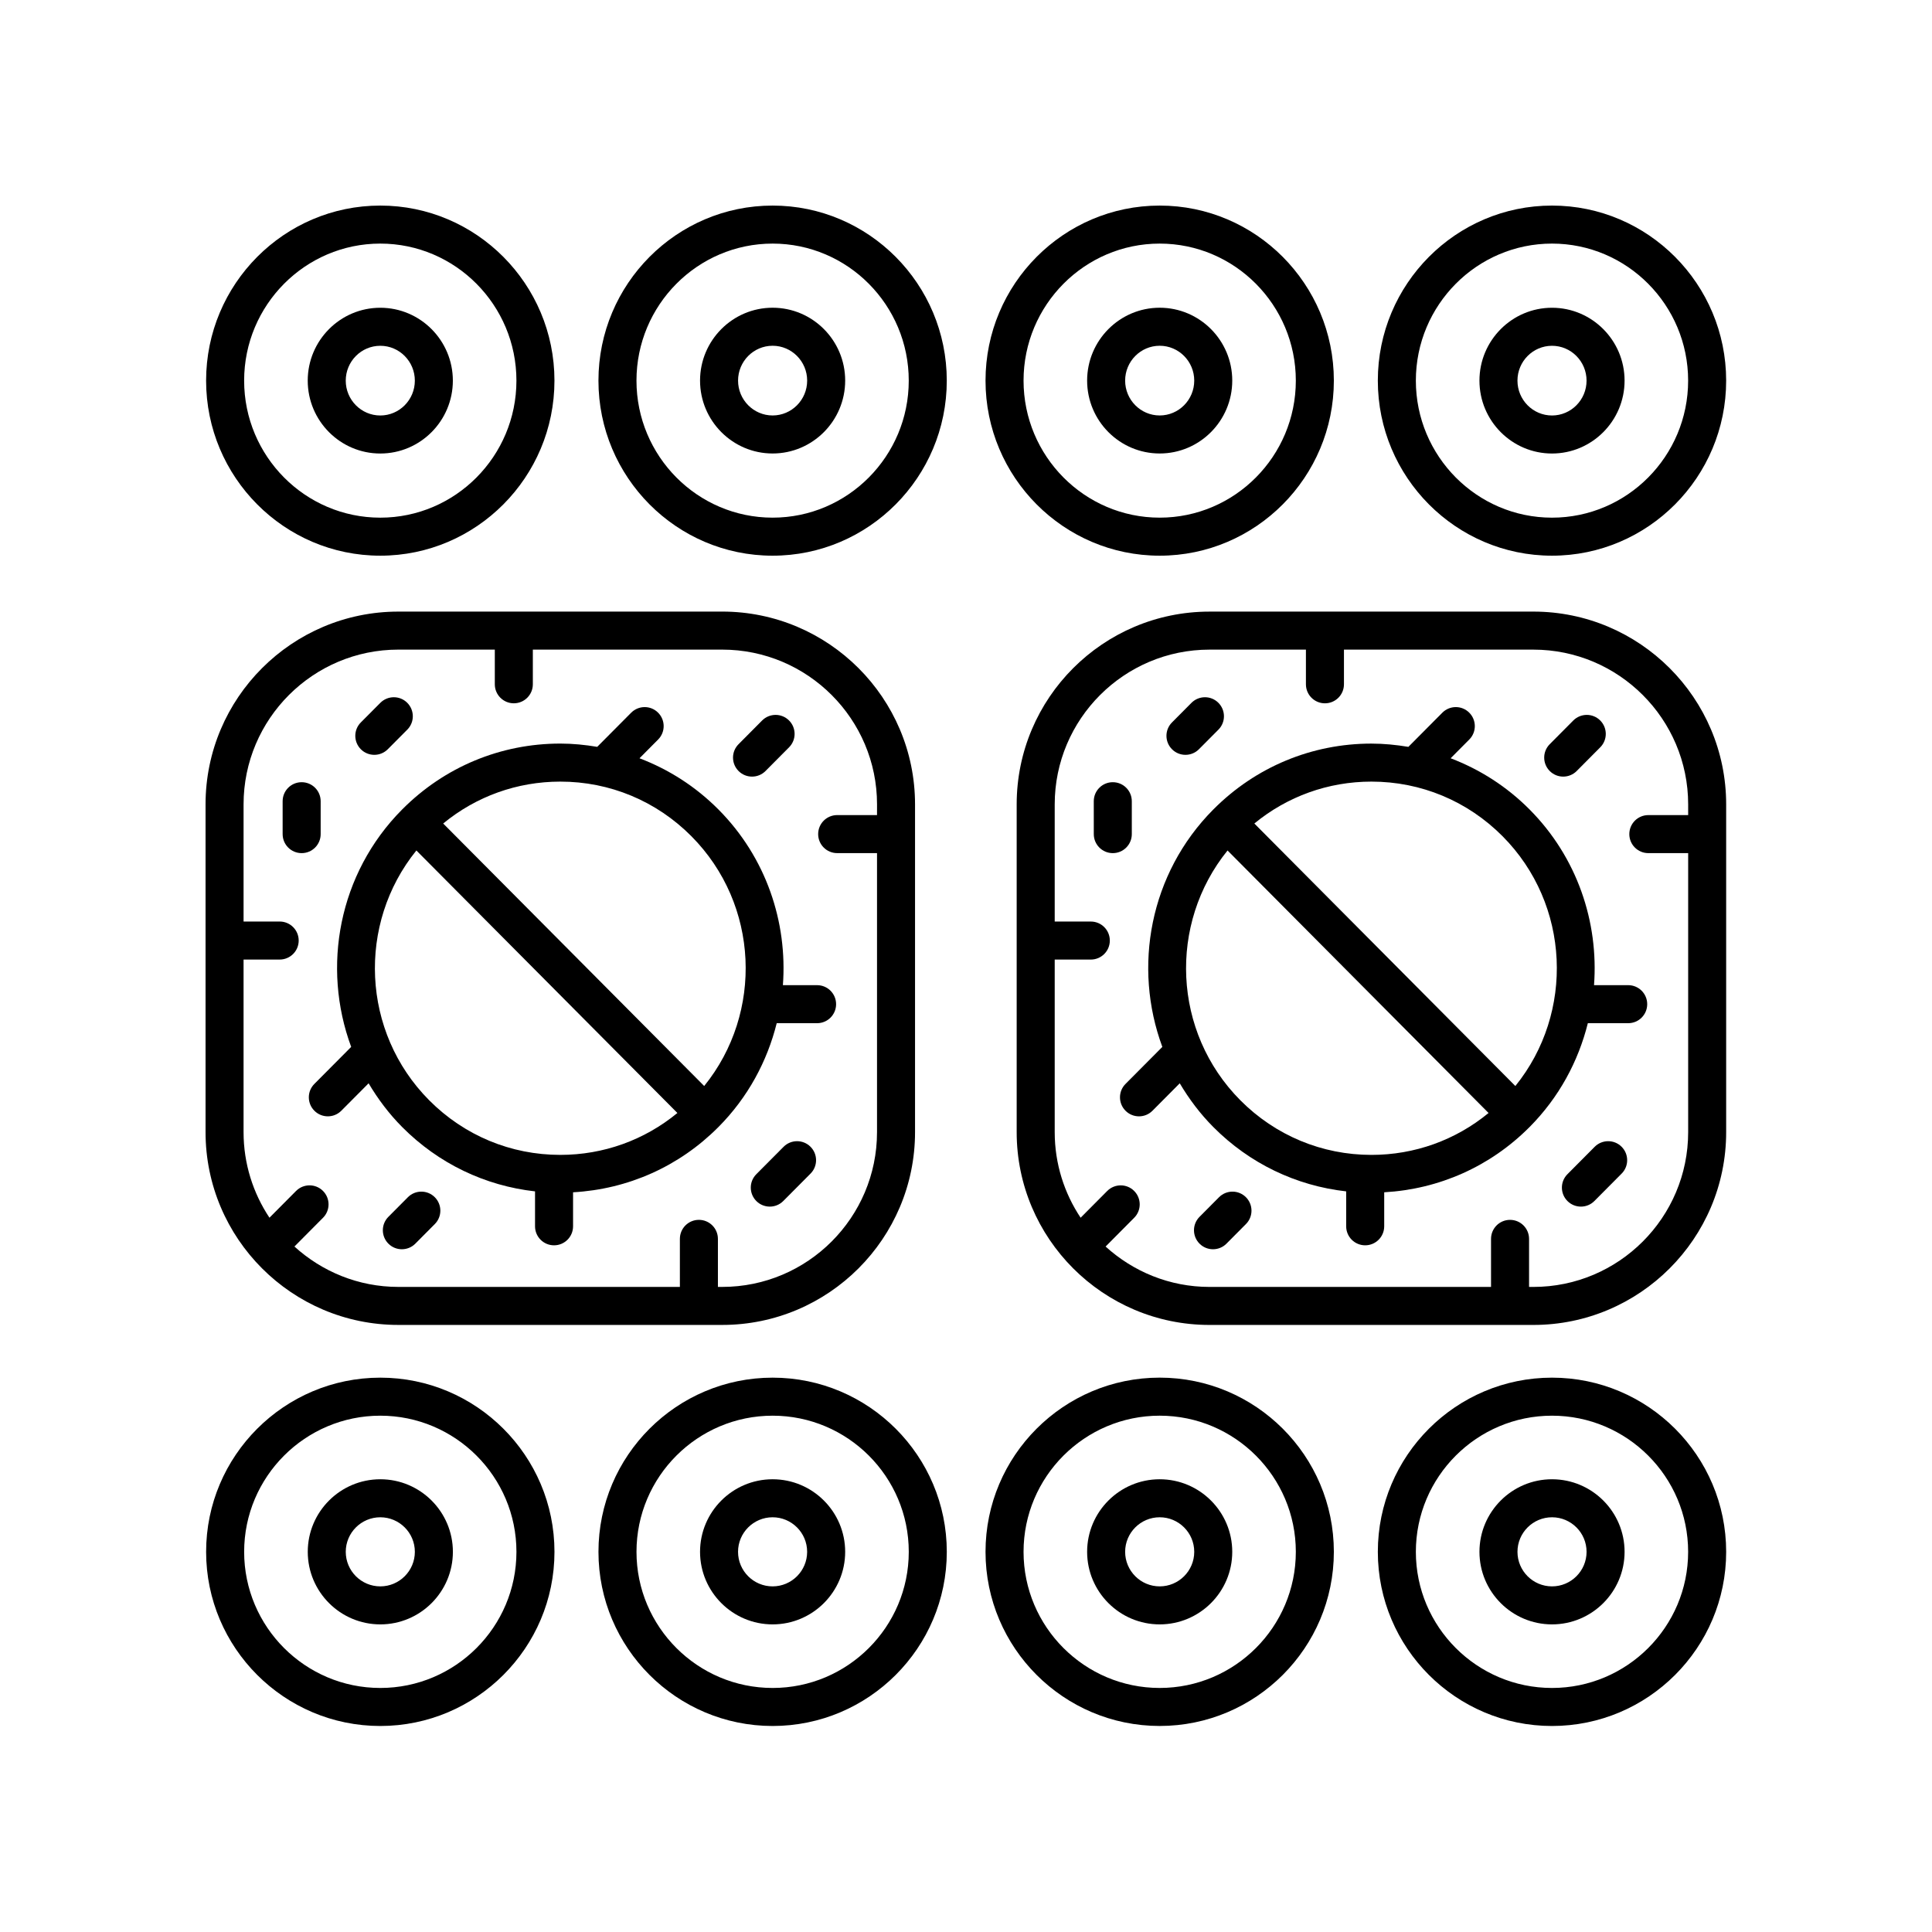
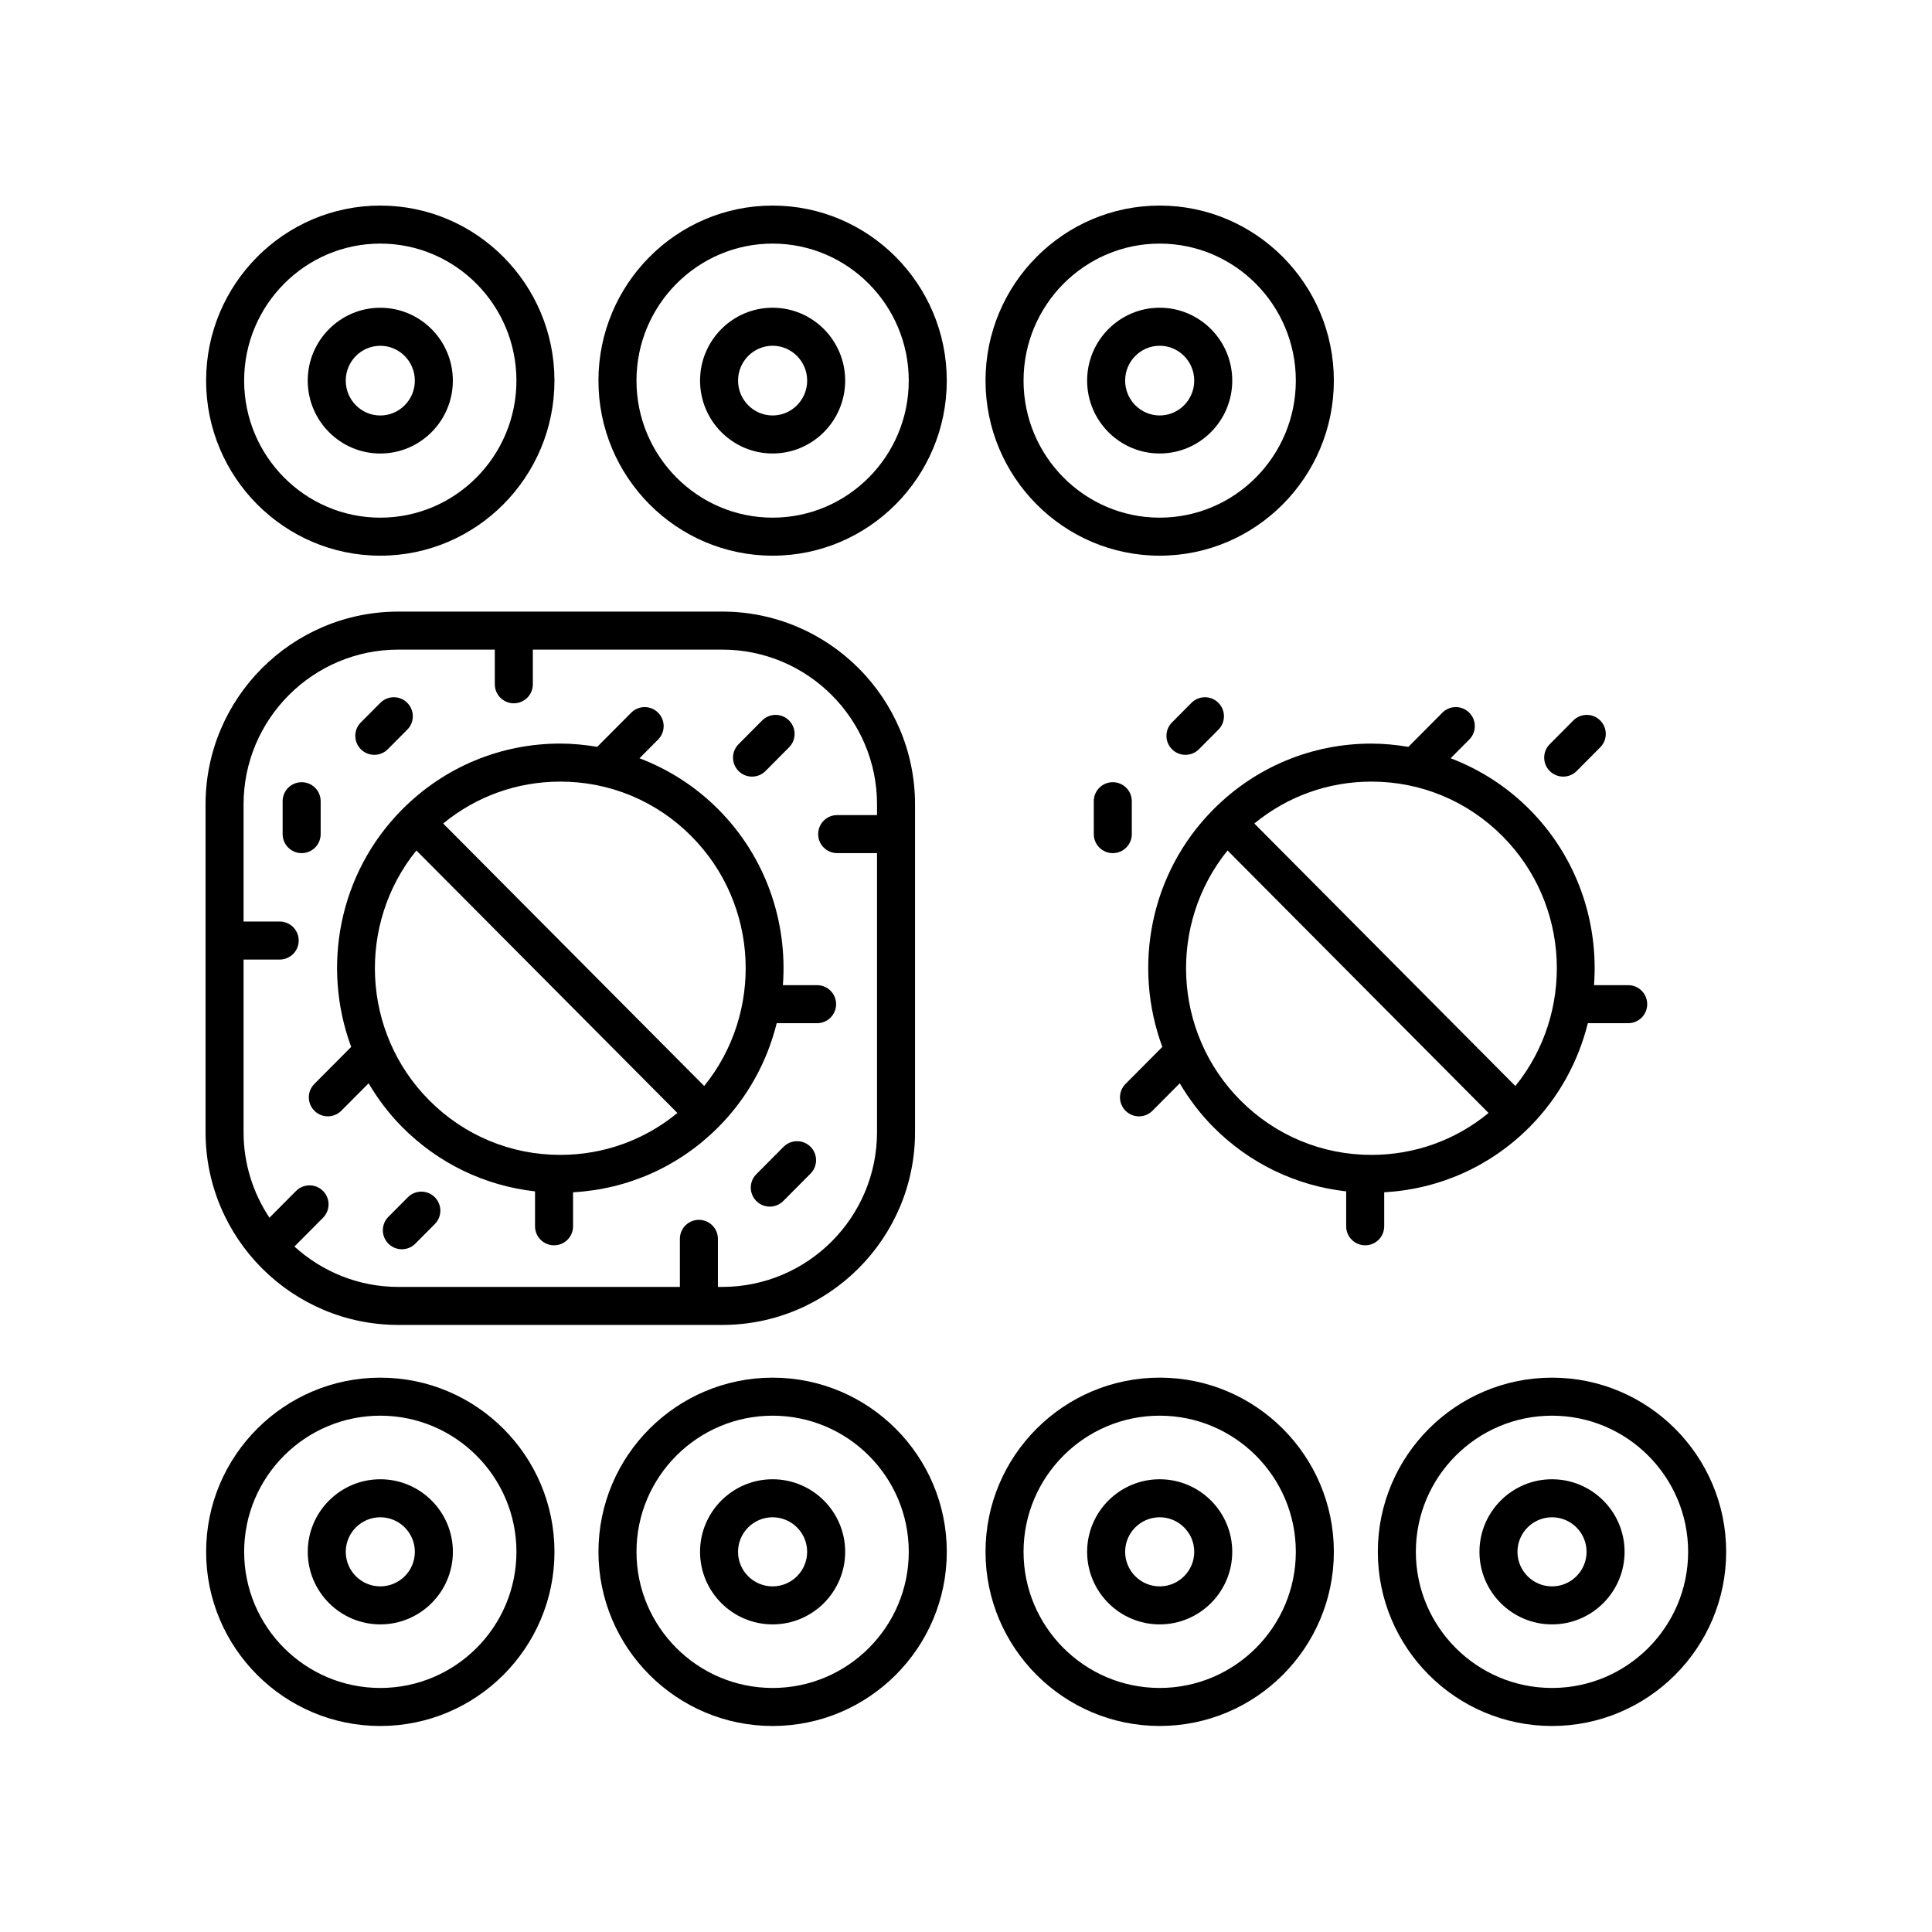
<svg xmlns="http://www.w3.org/2000/svg" fill="#000000" width="800px" height="800px" version="1.1" viewBox="144 144 512 512">
  <g>
-     <path d="m413.43 357.17v86.859c0 28.172 22.918 51.094 51.09 51.094h85.84c28.172 0 51.09-22.922 51.09-51.094v-86.859c0-28.172-22.918-51.09-51.09-51.09l-85.84 0.004c-28.172 0-51.09 22.914-51.09 51.086zm177.95 0v2.84h-10.555c-2.785 0-5.039 2.254-5.039 5.039s2.254 5.039 5.039 5.039h10.555v73.941c0 22.617-18.402 41.02-41.012 41.02h-1.152v-12.734c0-2.785-2.254-5.039-5.039-5.039-2.785 0-5.039 2.254-5.039 5.039v12.734h-74.613c-10.602 0-20.242-4.078-27.531-10.703l7.574-7.621c1.965-1.973 1.953-5.164-0.02-7.125-1.973-1.965-5.16-1.949-7.125 0.02l-7.047 7.09c-4.332-6.5-6.867-14.297-6.867-22.676v-45.738h9.566c2.785 0 5.039-2.254 5.039-5.039s-2.254-5.039-5.039-5.039h-9.566v-31.047c0-22.613 18.402-41.012 41.012-41.012h25.562v9.188c0 2.785 2.254 5.039 5.039 5.039s5.039-2.254 5.039-5.039v-9.188h50.199c22.617 0 41.02 18.402 41.02 41.012z" />
    <path d="m507.45 341.06c-15.816 0-30.684 6.188-41.867 17.422-0.004 0.004-0.004 0.004-0.008 0.004 0 0 0 0.004-0.004 0.004-0.004 0.004-0.012 0.012-0.016 0.016-16.891 16.988-21.363 41.766-13.523 62.934l-9.758 9.812c-1.965 1.973-1.953 5.16 0.02 7.125 0.984 0.98 2.269 1.465 3.551 1.465 1.293 0 2.59-0.496 3.57-1.484l7.231-7.273c2.449 4.129 5.375 8.051 8.906 11.602 9.594 9.648 21.906 15.543 35.199 17.039v9.254c0 2.785 2.254 5.039 5.039 5.039s5.039-2.254 5.039-5.039v-9.012c14.535-0.82 28.102-6.828 38.484-17.258 0.004-0.004 0.004-0.004 0.008-0.004 0 0 0-0.004 0.004-0.004 0.004-0.004 0.012-0.012 0.016-0.016 7.832-7.875 12.938-17.441 15.453-27.531h10.695c2.785 0 5.039-2.254 5.039-5.039 0-2.785-2.254-5.039-5.039-5.039h-9.055c1.242-16.699-4.426-33.832-17.094-46.574-6.031-6.066-13.16-10.605-20.906-13.555l4.941-4.969c1.965-1.973 1.953-5.164-0.02-7.125-1.973-1.969-5.16-1.949-7.125 0.02l-8.996 9.051c-3.207-0.531-6.469-0.863-9.785-0.863zm-38.137 28.328 69.172 69.566c-8.746 7.191-19.59 11.105-31.031 11.105-13.125 0-25.465-5.141-34.75-14.477-17.977-18.078-19.102-46.781-3.391-66.195zm76.273 62.418-69.172-69.566c8.746-7.191 19.59-11.105 31.039-11.105 13.121 0 25.461 5.141 34.746 14.477 17.969 18.078 19.098 46.781 3.387 66.195z" />
    <path d="m443.94 365.05v-8.719c0-2.785-2.254-5.039-5.039-5.039-2.785 0-5.039 2.254-5.039 5.039l0.004 8.719c0 2.785 2.254 5.039 5.039 5.039s5.035-2.254 5.035-5.039z" />
-     <path d="m467.05 461.28-5.164 5.195c-1.965 1.973-1.953 5.16 0.02 7.125 0.984 0.98 2.269 1.465 3.551 1.465 1.293 0 2.59-0.496 3.57-1.484l5.164-5.195c1.965-1.973 1.953-5.16-0.02-7.125-1.973-1.965-5.16-1.949-7.121 0.02z" />
    <path d="m458.16 344.04c1.293 0 2.59-0.496 3.57-1.484l5.164-5.191c1.965-1.969 1.953-5.16-0.02-7.125-1.965-1.965-5.16-1.949-7.125 0.02l-5.16 5.191c-1.965 1.969-1.953 5.16 0.02 7.125 0.98 0.977 2.269 1.465 3.551 1.465z" />
-     <path d="m566.61 447.91-7.223 7.266c-1.965 1.973-1.953 5.164 0.02 7.125 0.984 0.98 2.269 1.465 3.551 1.465 1.293 0 2.59-0.496 3.57-1.484l7.223-7.266c1.965-1.973 1.953-5.164-0.02-7.125-1.969-1.961-5.156-1.949-7.121 0.02z" />
    <path d="m558.27 349.81c1.293 0 2.59-0.496 3.57-1.484l6.242-6.281c1.965-1.973 1.953-5.164-0.02-7.125-1.973-1.965-5.16-1.949-7.125 0.02l-6.242 6.281c-1.965 1.973-1.953 5.164 0.02 7.125 0.988 0.98 2.269 1.465 3.555 1.465z" />
    <path d="m249.56 495.12h85.84c28.172 0 51.094-22.922 51.094-51.094v-86.859c0-28.172-22.922-51.09-51.094-51.09l-85.84 0.004c-28.172 0-51.086 22.914-51.086 51.086v86.859c0 28.172 22.914 51.094 51.086 51.094zm-41.012-96.828h9.57c2.785 0 5.039-2.254 5.039-5.039s-2.254-5.039-5.039-5.039h-9.57v-31.047c0-22.613 18.402-41.012 41.012-41.012h25.57v9.188c0 2.785 2.254 5.039 5.039 5.039s5.039-2.254 5.039-5.039v-9.188h50.195c22.617 0 41.02 18.402 41.02 41.012l-0.004 2.84h-10.559c-2.785 0-5.039 2.254-5.039 5.039s2.254 5.039 5.039 5.039h10.559v73.941c0 22.617-18.402 41.02-41.02 41.02h-1.145v-12.734c0-2.785-2.254-5.039-5.039-5.039s-5.039 2.254-5.039 5.039v12.734h-74.617c-10.602 0-20.242-4.078-27.531-10.703l7.574-7.621c1.965-1.973 1.953-5.164-0.02-7.125-1.973-1.965-5.16-1.949-7.125 0.02l-7.047 7.09c-4.328-6.504-6.863-14.297-6.863-22.68z" />
    <path d="m228.98 365.05v-8.719c0-2.785-2.254-5.039-5.039-5.039s-5.039 2.254-5.039 5.039v8.719c0 2.785 2.254 5.039 5.039 5.039s5.039-2.254 5.039-5.039z" />
    <path d="m252.09 461.28-5.164 5.195c-1.965 1.973-1.953 5.16 0.02 7.125 0.984 0.98 2.269 1.465 3.551 1.465 1.293 0 2.59-0.496 3.57-1.484l5.164-5.195c1.965-1.973 1.953-5.16-0.02-7.125-1.969-1.965-5.16-1.949-7.121 0.02z" />
    <path d="m243.2 344.04c1.293 0 2.59-0.496 3.57-1.484l5.164-5.191c1.965-1.969 1.953-5.16-0.02-7.125-1.965-1.965-5.16-1.949-7.125 0.02l-5.164 5.191c-1.965 1.969-1.953 5.16 0.02 7.125 0.98 0.977 2.269 1.465 3.555 1.465z" />
    <path d="m227.31 431.25c-1.965 1.973-1.953 5.16 0.02 7.125 0.984 0.98 2.269 1.465 3.551 1.465 1.293 0 2.59-0.496 3.57-1.484l7.234-7.269c2.449 4.129 5.375 8.051 8.906 11.602 9.594 9.648 21.906 15.547 35.199 17.039v9.254c0 2.785 2.254 5.039 5.039 5.039 2.785 0 5.039-2.254 5.039-5.039v-9.012c14.535-0.816 28.105-6.828 38.484-17.258 0.004-0.004 0.004-0.004 0.008-0.004 0 0 0-0.004 0.004-0.004 0.004-0.004 0.012-0.012 0.016-0.016 7.832-7.875 12.941-17.441 15.457-27.531h10.699c2.785 0 5.039-2.254 5.039-5.039s-2.254-5.039-5.039-5.039h-9.059c1.242-16.699-4.426-33.832-17.098-46.574-6.031-6.066-13.156-10.605-20.906-13.555l4.938-4.969c1.965-1.973 1.953-5.164-0.02-7.125-1.973-1.969-5.16-1.949-7.125 0.02l-8.996 9.047c-3.207-0.535-6.465-0.867-9.781-0.867h-0.004c-15.816 0-30.684 6.188-41.867 17.422-0.004 0.004-0.004 0.004-0.008 0.004 0 0 0 0.004-0.004 0.004-0.004 0.004-0.012 0.012-0.016 0.016-16.891 16.988-21.363 41.766-13.523 62.938zm99.918-65.641c17.977 18.078 19.105 46.781 3.391 66.195l-69.172-69.566c8.746-7.191 19.59-11.102 31.039-11.102 13.125-0.004 25.461 5.137 34.742 14.473zm-72.883 3.777 69.172 69.566c-8.746 7.191-19.586 11.105-31.031 11.105-13.121 0.004-25.465-5.137-34.75-14.477-17.973-18.078-19.102-46.781-3.391-66.195z" />
    <path d="m351.66 447.91-7.227 7.266c-1.965 1.973-1.953 5.16 0.02 7.125 0.984 0.98 2.269 1.465 3.551 1.465 1.293 0 2.59-0.496 3.57-1.484l7.227-7.266c1.965-1.973 1.953-5.16-0.02-7.125-1.973-1.961-5.16-1.949-7.121 0.02z" />
    <path d="m343.3 349.81c1.293 0 2.59-0.496 3.57-1.484l6.242-6.281c1.965-1.973 1.953-5.164-0.02-7.125-1.973-1.965-5.16-1.949-7.125 0.02l-6.242 6.281c-1.965 1.973-1.953 5.164 0.02 7.125 0.988 0.98 2.269 1.465 3.555 1.465z" />
    <path d="m348.75 198.48c-25.453 0-46.156 20.812-46.156 46.391 0 25.578 20.703 46.391 46.156 46.391s46.156-20.812 46.156-46.391c0-25.582-20.703-46.391-46.156-46.391zm0 82.703c-19.891 0-36.078-16.289-36.078-36.316 0-20.023 16.188-36.312 36.078-36.312s36.078 16.289 36.078 36.316c0.004 20.023-16.184 36.312-36.078 36.312z" />
    <path d="m348.75 225.55c-10.602 0-19.23 8.664-19.23 19.312 0 10.652 8.629 19.316 19.23 19.316s19.23-8.664 19.23-19.316c0.004-10.648-8.625-19.312-19.23-19.312zm0 28.551c-5.047 0-9.156-4.144-9.156-9.238s4.109-9.234 9.156-9.234 9.156 4.144 9.156 9.234c0 5.094-4.106 9.238-9.156 9.238z" />
    <path d="m394.91 555.25c0-25.453-20.703-46.156-46.156-46.156s-46.156 20.703-46.156 46.156 20.703 46.156 46.156 46.156c25.453-0.004 46.156-20.707 46.156-46.156zm-82.234 0c0-19.891 16.188-36.078 36.078-36.078s36.078 16.188 36.078 36.078-16.188 36.078-36.078 36.078-36.078-16.188-36.078-36.078z" />
    <path d="m367.98 555.25c0-10.602-8.629-19.23-19.23-19.23-10.602 0-19.23 8.629-19.23 19.23s8.629 19.23 19.23 19.23c10.602 0 19.23-8.629 19.23-19.23zm-28.391 0c0-5.047 4.109-9.156 9.156-9.156s9.156 4.109 9.156 9.156-4.109 9.156-9.156 9.156-9.156-4.109-9.156-9.156z" />
    <path d="m198.62 244.87c0 25.578 20.707 46.391 46.16 46.391s46.156-20.812 46.156-46.391c0-25.582-20.703-46.391-46.156-46.391-25.449 0-46.16 20.809-46.16 46.391zm82.238 0c0 20.023-16.188 36.316-36.078 36.316-19.898 0-36.082-16.289-36.082-36.316 0-20.027 16.188-36.316 36.082-36.316 19.891 0 36.078 16.289 36.078 36.316z" />
    <path d="m225.55 244.87c0 10.652 8.629 19.316 19.23 19.316s19.23-8.664 19.23-19.316c0-10.648-8.629-19.312-19.23-19.312s-19.23 8.664-19.23 19.312zm28.387 0c0 5.098-4.109 9.238-9.156 9.238s-9.156-4.144-9.156-9.238 4.109-9.234 9.156-9.234c5.047-0.004 9.156 4.141 9.156 9.234z" />
    <path d="m290.94 555.25c0-25.453-20.703-46.156-46.156-46.156s-46.16 20.703-46.16 46.156 20.707 46.156 46.16 46.156c25.453-0.004 46.156-20.707 46.156-46.156zm-82.238 0c0-19.891 16.188-36.078 36.082-36.078 19.891 0 36.078 16.188 36.078 36.078s-16.188 36.078-36.078 36.078c-19.895 0-36.082-16.188-36.082-36.078z" />
    <path d="m264.02 555.25c0-10.602-8.629-19.23-19.23-19.23-10.602 0-19.23 8.629-19.23 19.23s8.629 19.23 19.23 19.23c10.598 0 19.23-8.629 19.23-19.23zm-28.391 0c0-5.047 4.109-9.156 9.156-9.156s9.156 4.109 9.156 9.156-4.109 9.156-9.156 9.156-9.156-4.109-9.156-9.156z" />
-     <path d="m601.45 244.87c0-25.582-20.703-46.391-46.156-46.391s-46.156 20.812-46.156 46.391c0 25.578 20.703 46.391 46.156 46.391s46.156-20.812 46.156-46.391zm-82.234 0c0-20.027 16.188-36.316 36.078-36.316s36.078 16.289 36.078 36.316c0 20.023-16.188 36.316-36.078 36.316-19.891-0.004-36.078-16.293-36.078-36.316z" />
-     <path d="m574.53 244.87c0-10.648-8.629-19.312-19.23-19.312-10.602 0-19.23 8.664-19.23 19.312 0 10.652 8.629 19.316 19.23 19.316 10.602-0.004 19.23-8.668 19.23-19.316zm-28.387 0c0-5.094 4.109-9.234 9.156-9.234s9.156 4.144 9.156 9.234c0 5.098-4.109 9.238-9.156 9.238-5.051 0-9.156-4.144-9.156-9.238z" />
    <path d="m509.14 555.25c0 25.453 20.703 46.156 46.156 46.156s46.156-20.703 46.156-46.156-20.703-46.156-46.156-46.156-46.156 20.703-46.156 46.156zm82.234 0c0 19.891-16.188 36.078-36.078 36.078s-36.078-16.188-36.078-36.078 16.188-36.078 36.078-36.078 36.078 16.188 36.078 36.078z" />
    <path d="m536.07 555.25c0 10.602 8.629 19.23 19.23 19.23s19.23-8.629 19.23-19.23-8.629-19.23-19.23-19.23c-10.602-0.004-19.23 8.629-19.23 19.23zm28.387 0c0 5.047-4.109 9.156-9.156 9.156s-9.156-4.109-9.156-9.156 4.109-9.156 9.156-9.156c5.051 0 9.156 4.109 9.156 9.156z" />
    <path d="m451.33 198.48c-25.453 0-46.156 20.812-46.156 46.391 0 25.578 20.703 46.391 46.156 46.391s46.156-20.812 46.156-46.391c0-25.582-20.703-46.391-46.156-46.391zm0 82.703c-19.891 0-36.078-16.289-36.078-36.316 0-20.023 16.188-36.312 36.078-36.312s36.078 16.289 36.078 36.316c0 20.023-16.188 36.312-36.078 36.312z" />
    <path d="m451.33 225.55c-10.602 0-19.23 8.664-19.23 19.312 0 10.652 8.629 19.316 19.23 19.316s19.23-8.664 19.23-19.316c0.004-10.648-8.625-19.312-19.23-19.312zm0 28.551c-5.047 0-9.156-4.144-9.156-9.238s4.109-9.234 9.156-9.234 9.156 4.144 9.156 9.234c0 5.094-4.106 9.238-9.156 9.238z" />
    <path d="m451.33 601.4c25.453 0 46.156-20.703 46.156-46.156s-20.703-46.156-46.156-46.156-46.156 20.703-46.156 46.156c0.004 25.453 20.707 46.156 46.156 46.156zm0-82.23c19.891 0 36.078 16.188 36.078 36.078s-16.188 36.078-36.078 36.078-36.078-16.188-36.078-36.078 16.188-36.078 36.078-36.078z" />
    <path d="m451.33 574.48c10.602 0 19.23-8.629 19.23-19.23s-8.629-19.23-19.23-19.23-19.23 8.629-19.23 19.23 8.629 19.23 19.23 19.23zm0-28.387c5.047 0 9.156 4.109 9.156 9.156s-4.109 9.156-9.156 9.156-9.156-4.109-9.156-9.156 4.109-9.156 9.156-9.156z" />
  </g>
</svg>